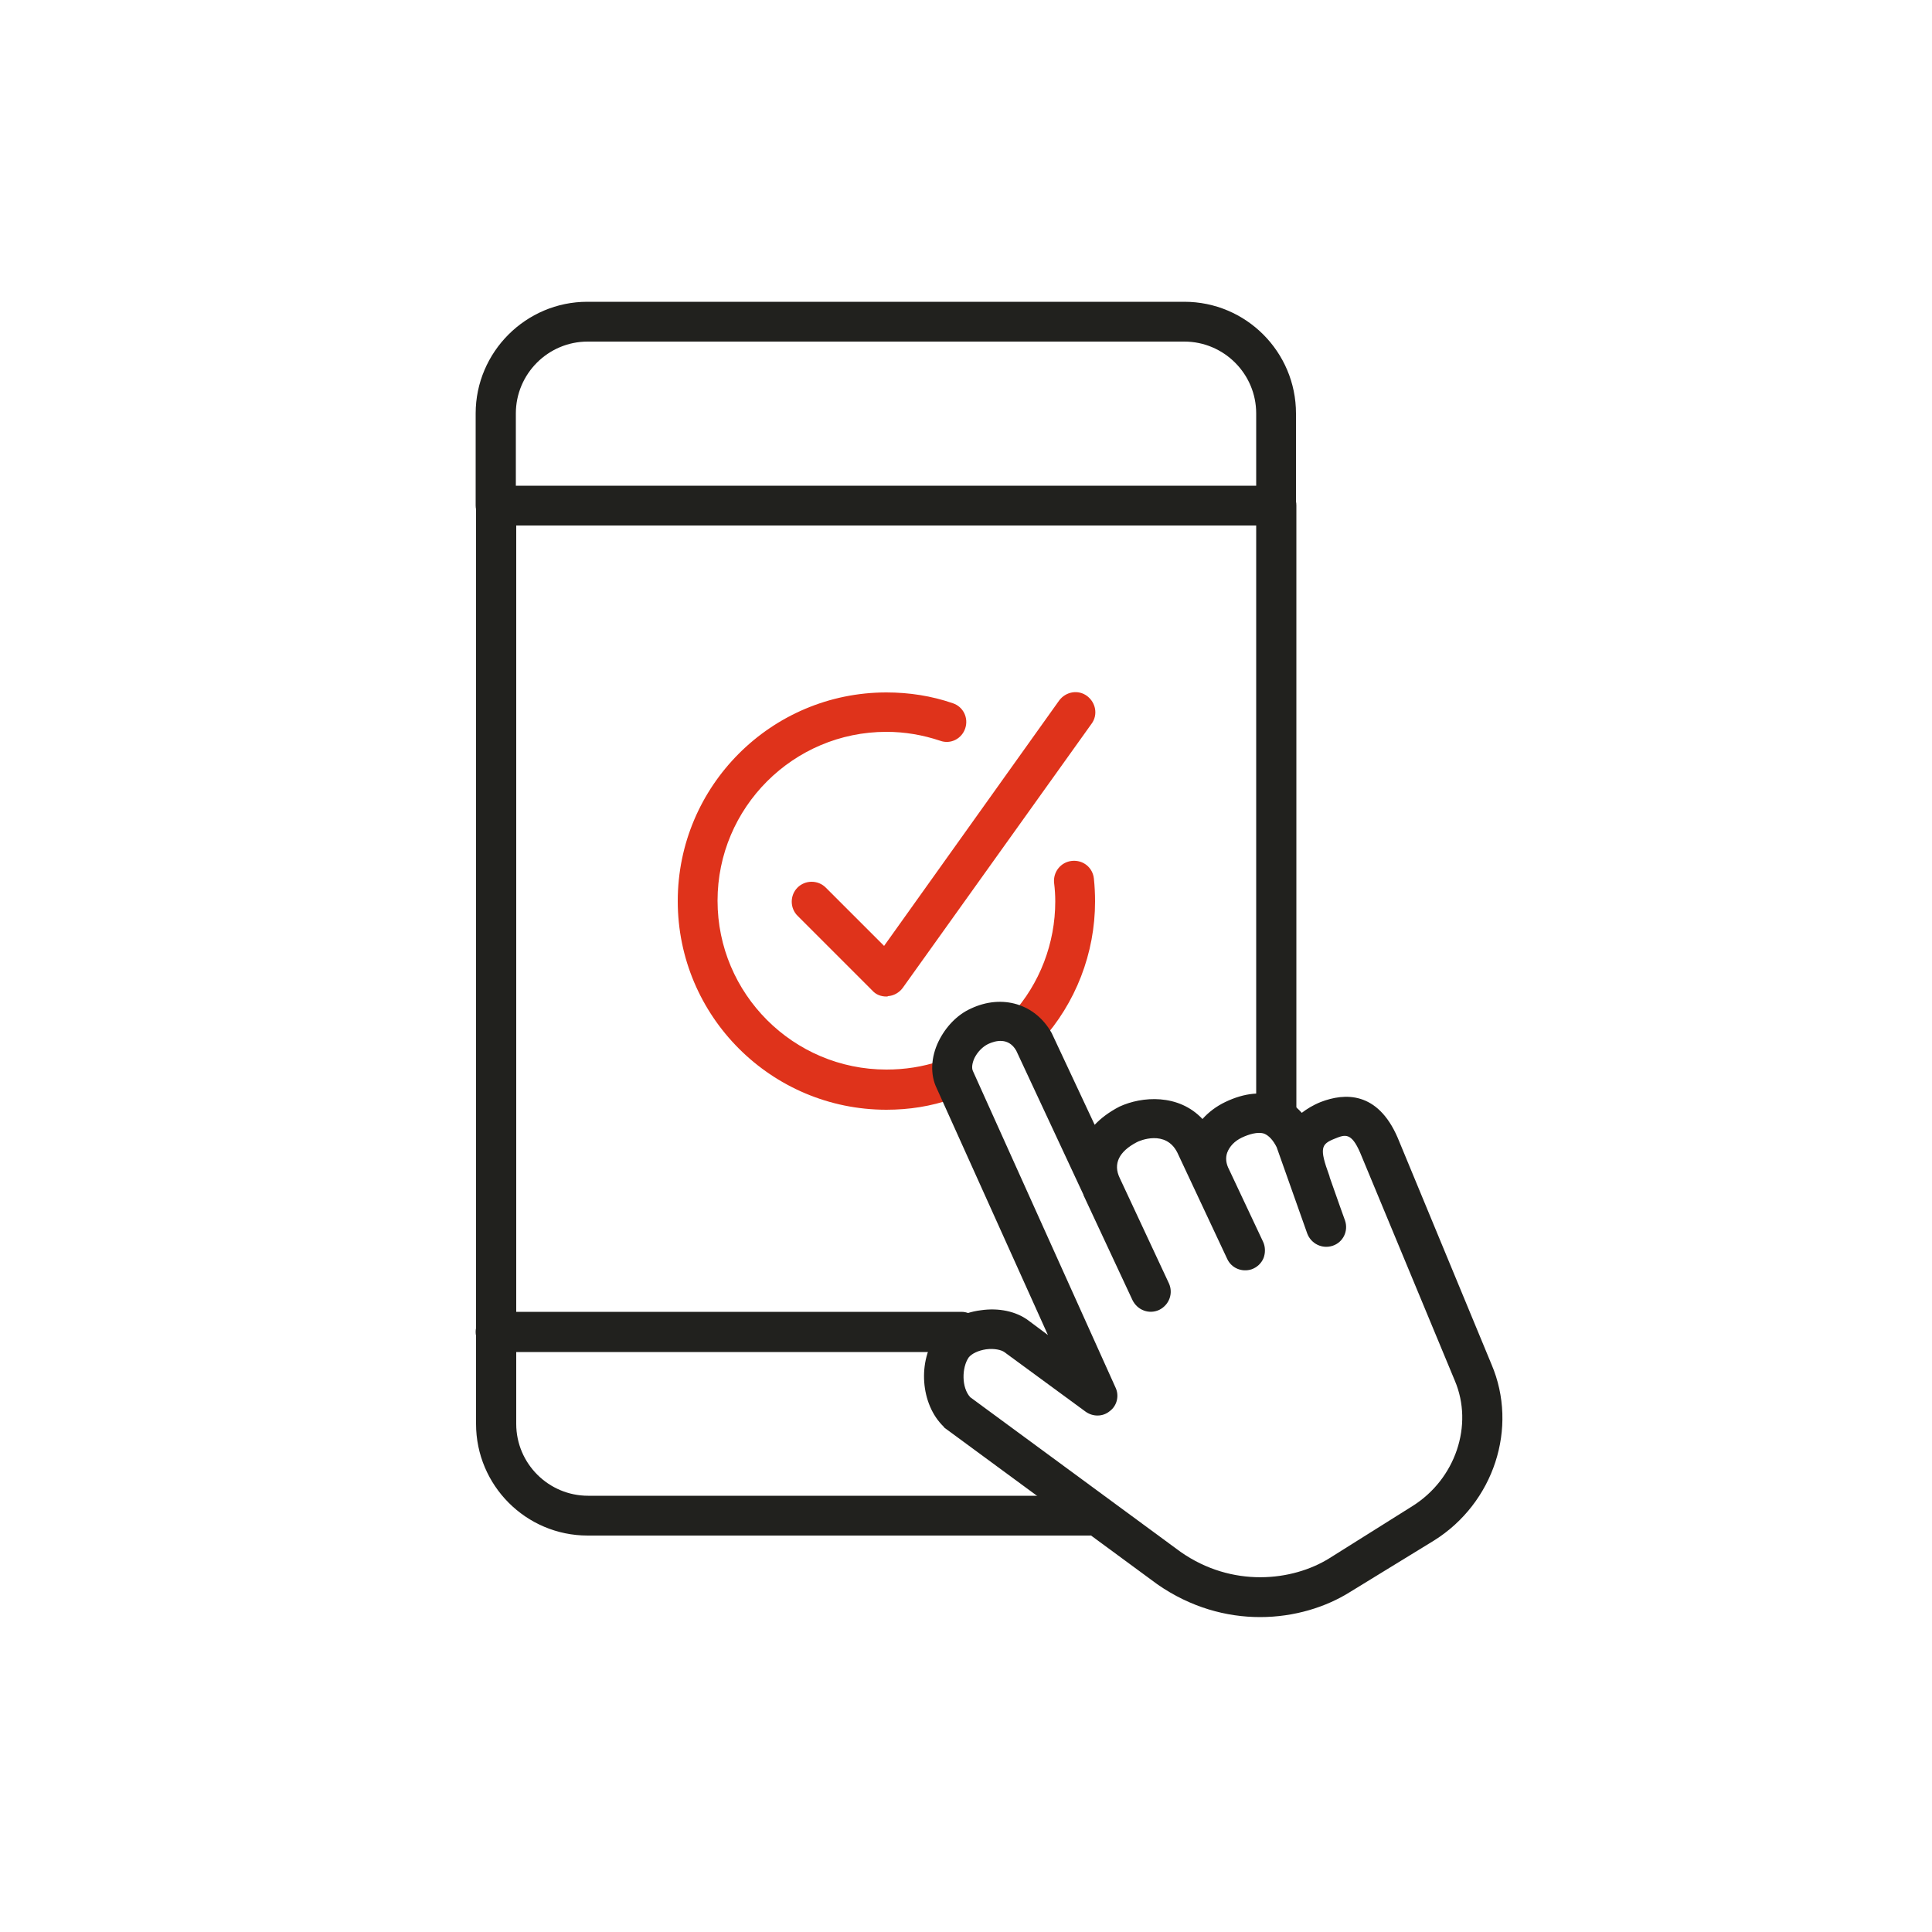
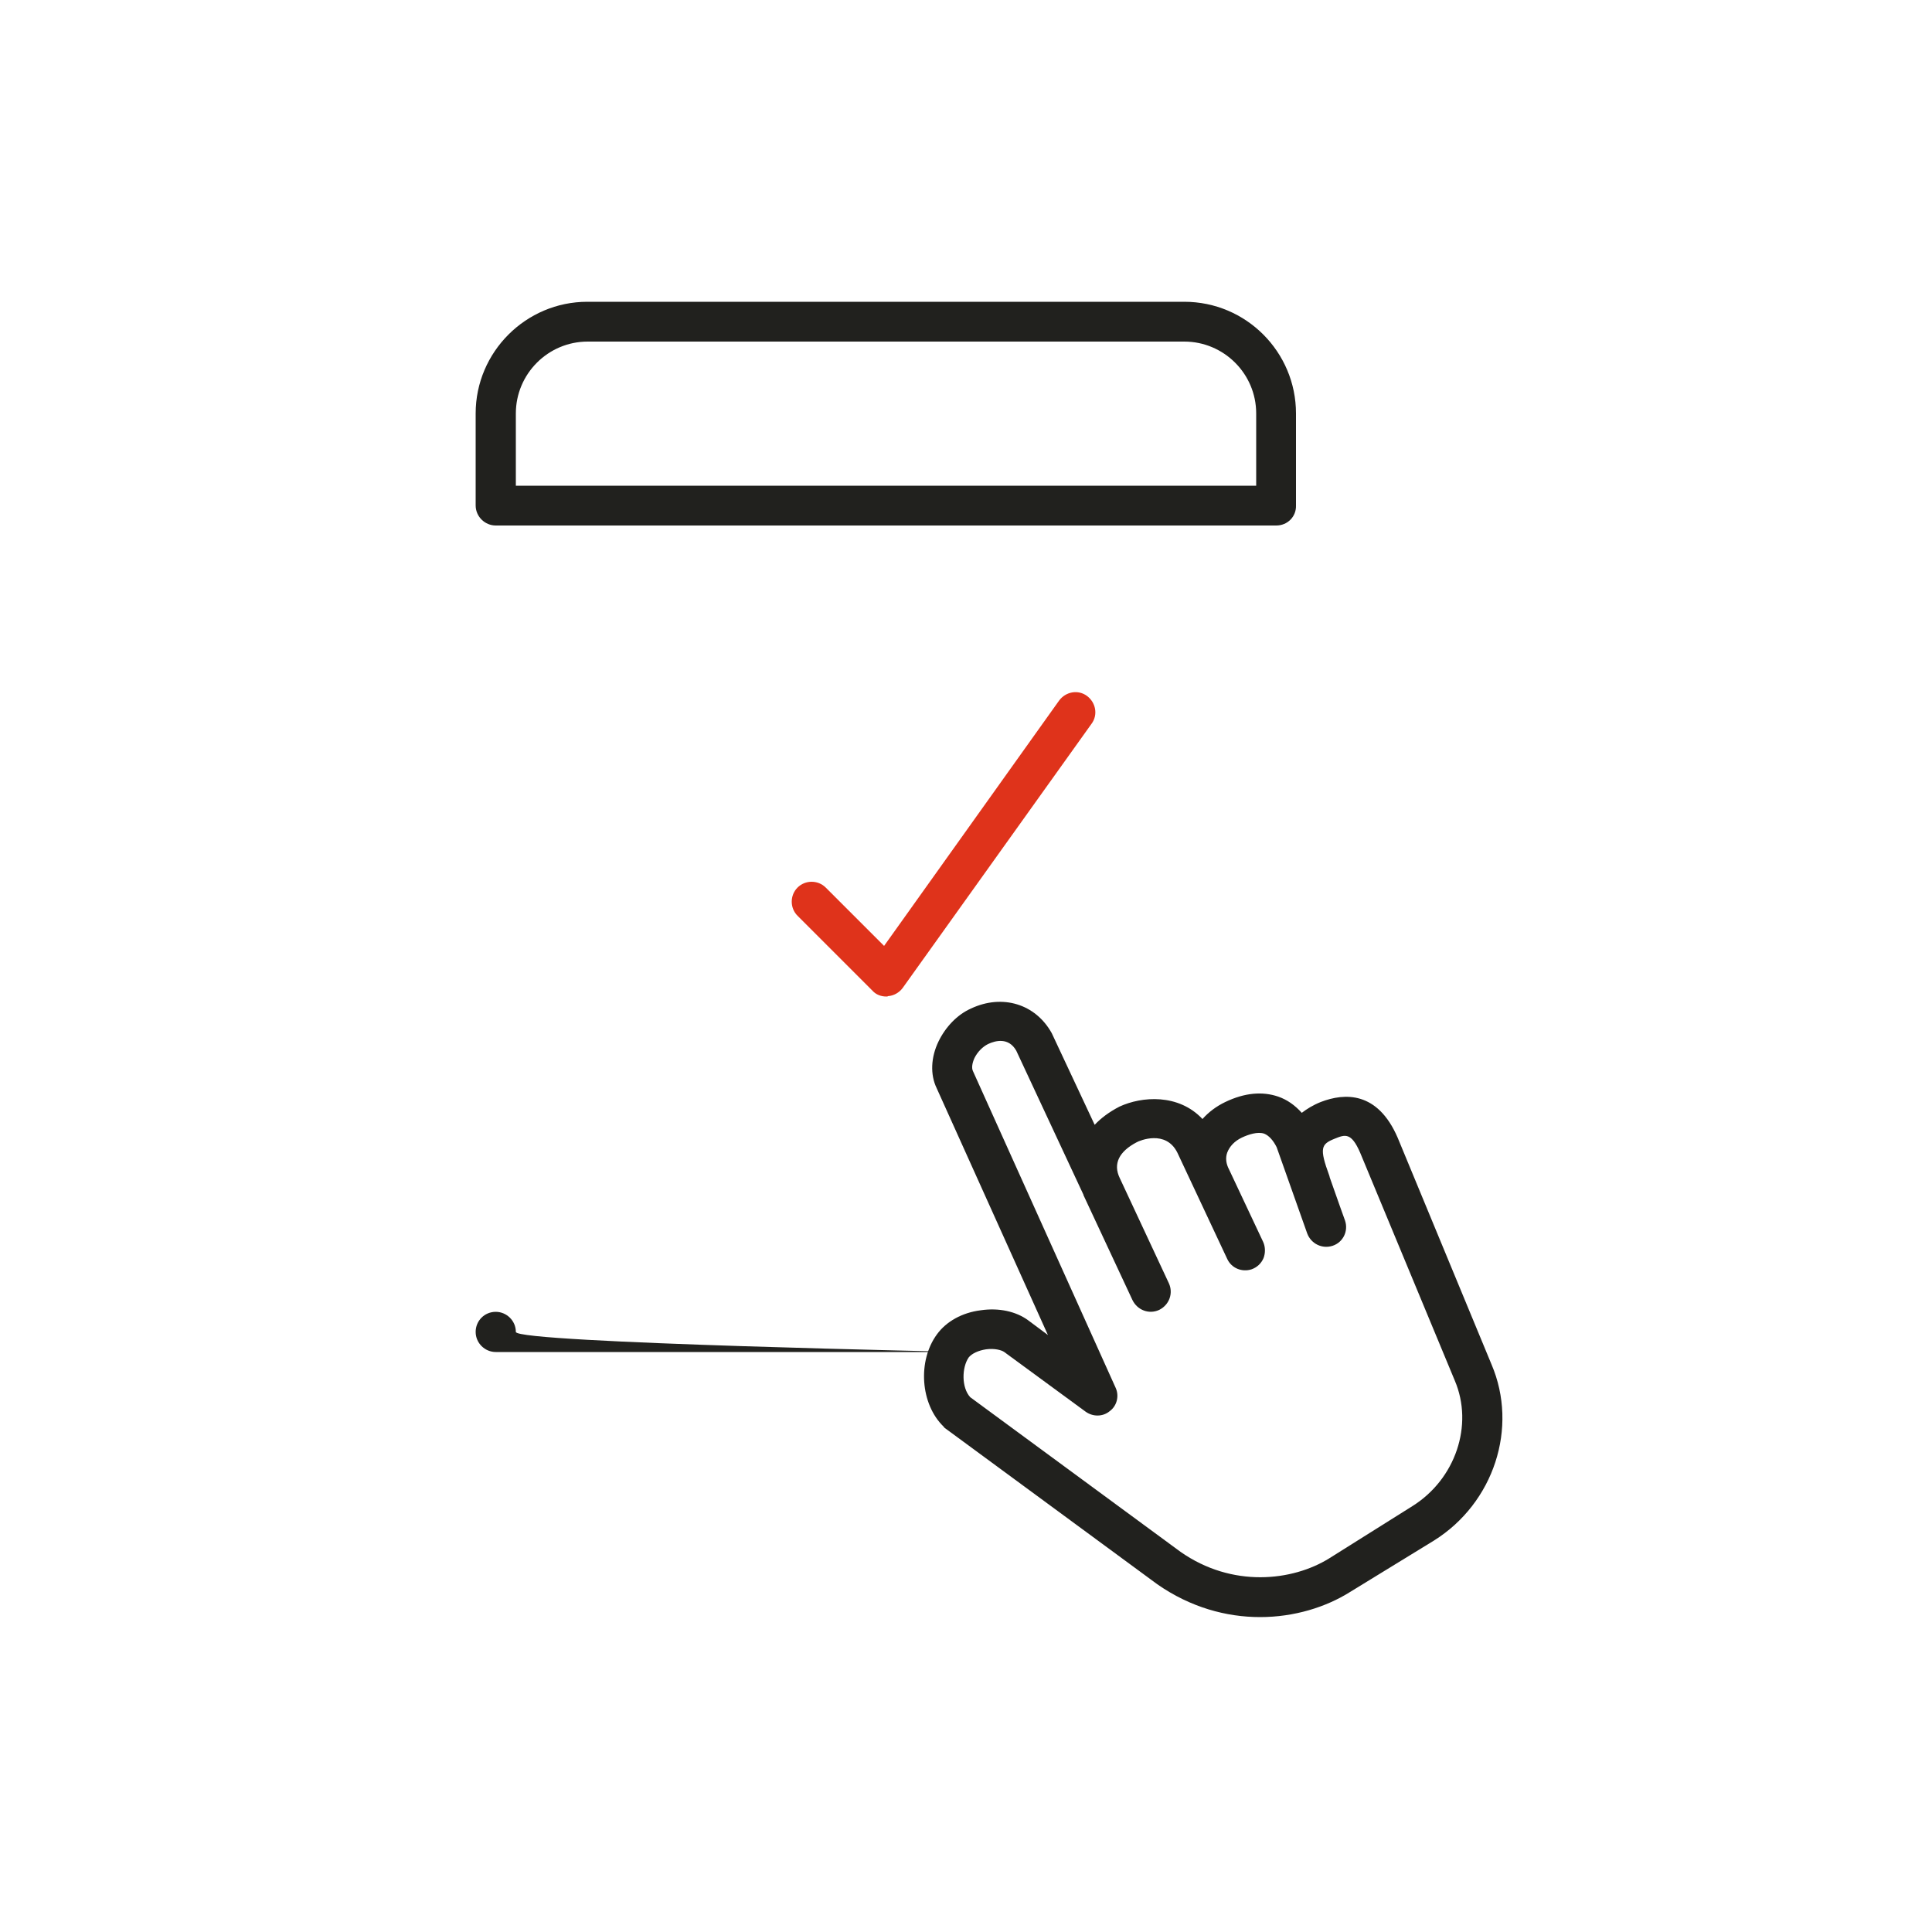
<svg xmlns="http://www.w3.org/2000/svg" id="Слой_1" style="enable-background:new 0 0 500 500;" version="1.1" viewBox="0 0 500 500" xml:space="preserve">
  <style type="text/css">
	.st0{fill:#DF331B;}
	.st1{fill:#21211E;}
</style>
  <g>
    <g>
-       <path class="st0" d="M265.7,271.2c-1.2,0-2.5-0.4-3.5-1.3c-2.1-1.9-2.3-5.2-0.4-7.3c7.3-8,11.3-18.5,11.3-29.3    c0-1.6-0.1-3.2-0.3-4.8c-0.3-2.8,1.7-5.4,4.6-5.7c2.9-0.3,5.4,1.7,5.7,4.6c0.2,1.9,0.3,3.9,0.3,5.9c0,13.4-5,26.3-14,36.2    C268.5,270.6,267.1,271.2,265.7,271.2z" />
-       <path class="st0" d="M229.4,287.2c-29.8,0-54-24.2-54-54c0-29.8,24.2-54,54-54c5.9,0,11.7,0.9,17.2,2.8c2.7,0.9,4.1,3.8,3.2,6.5    c-0.9,2.7-3.8,4.2-6.5,3.2c-4.5-1.5-9.1-2.3-13.9-2.3c-24.1,0-43.7,19.6-43.7,43.7s19.6,43.7,43.7,43.7c4.7,0,9.4-0.7,13.8-2.2    c2.7-0.9,5.6,0.6,6.5,3.3c0.9,2.7-0.6,5.6-3.3,6.5C241,286.3,235.3,287.2,229.4,287.2z" />
      <path class="st0" d="M229.4,257.9c-1.4,0-2.7-0.5-3.6-1.5L206.4,237c-2-2-2-5.3,0-7.3c2-2,5.3-2,7.3,0l15.1,15.1l45.3-63.5    c1.7-2.3,4.9-2.9,7.2-1.2c2.3,1.7,2.9,4.9,1.2,7.2l-48.9,68.4c-0.9,1.2-2.3,2-3.8,2.1C229.7,257.9,229.6,257.9,229.4,257.9z" />
    </g>
    <path class="st1" d="M326.1,418.5c-8.7,0-18-2.5-26.6-8.5l-54.8-40.3c-0.2-0.1-0.4-0.3-0.5-0.5c-6-5.8-6.8-17-1.7-23.9   c2.4-3.3,6.5-5.6,11.3-6.2c4.7-0.7,9.2,0.3,12.3,2.6l5.1,3.8l-28.8-63.9c-1.7-3.5-1.5-8,0.5-12.1c1.8-3.7,4.8-6.9,8.4-8.5   c8.1-3.8,16.7-1.2,20.9,6.4l11.1,23.7c1.6-1.7,3.7-3.3,6.4-4.7c5.8-2.7,15.3-3.4,21.5,3.2c1.6-1.8,3.6-3.3,5.9-4.4   c5-2.4,9.6-2.8,13.7-1.4c2.3,0.8,4.3,2.2,6.1,4.2c1.3-1,2.9-2,4.9-2.8c6.2-2.4,14.7-2.8,19.9,9.2l24.3,58.7   c7,16.4,0.6,35.9-14.9,45.6L349.4,412C343.2,415.9,335,418.5,326.1,418.5z M251.1,361.6l54.4,40c13.4,9.4,29,7.6,38.5,1.7   l21.5-13.5c11.2-7,15.9-21,11-32.5L352,298.3c-2.3-5.3-3.9-4.7-6.6-3.6c-3.5,1.4-4,2.4-1.4,9.5c0.1,0.2,0.1,0.5,0.2,0.7   c1.9,5.4,3.7,10.5,3.9,11c0.9,2.7-0.5,5.6-3.2,6.5c-2.7,0.9-5.6-0.5-6.6-3.2c-1.2-3.4-7.4-20.9-7.9-22.3c-0.9-1.8-2-3-3.2-3.5   c-1.7-0.6-4.1,0.2-5.8,1c-1.9,0.9-3.2,2.3-3.8,3.9c-0.5,1.4-0.3,2.9,0.5,4.4l8.8,18.7c0.6,1.3,0.6,2.9,0.1,4.2   c-0.6,1.4-1.7,2.4-3.1,2.9c-2.5,0.8-5.2-0.3-6.3-2.7l-12.9-27.5c-3-6-9.8-3.1-10.5-2.7c-4.6,2.4-6.2,5.6-4.4,9.3l12.7,27.2   c1.2,2.6,0.1,5.6-2.5,6.9c-2.6,1.2-5.6,0.1-6.9-2.5l-12.7-27.2c0,0,0-0.1,0-0.1L263,271.9c-2-3.5-5.4-2.6-7.3-1.7   c-1.4,0.7-2.7,2-3.5,3.6c-0.6,1.3-0.8,2.6-0.4,3.4l36.9,81.9c1,2.1,0.4,4.7-1.5,6.1c-1.8,1.5-4.4,1.5-6.3,0.1l-21-15.4   c-0.7-0.5-2.5-1-4.7-0.7c-2,0.3-3.7,1.1-4.5,2.1C248.9,353.9,248.8,359.1,251.1,361.6z" />
    <g>
      <path class="st1" d="M330.3,136H128.3c-2.8,0-5.2-2.3-5.2-5.2V107c0-15.9,13-28.9,28.9-28.9h154.5c16,0,28.9,13,28.9,28.9v23.8    C335.5,133.7,333.2,136,330.3,136z M133.4,125.7h191.7V107c0-10.3-8.4-18.6-18.6-18.6H152.1c-10.3,0-18.6,8.4-18.6,18.6V125.7z" />
-       <path class="st1" d="M330.3,293.3c-2.8,0-5.2-2.3-5.2-5.2V130.8c0-2.8,2.3-5.2,5.2-5.2s5.2,2.3,5.2,5.2v157.3    C335.5,291,333.2,293.3,330.3,293.3z" />
-       <path class="st1" d="M282,397.4H152.1c-16,0-28.9-13-28.9-28.9V130.8c0-2.8,2.3-5.2,5.2-5.2c2.8,0,5.2,2.3,5.2,5.2v237.7    c0,10.3,8.4,18.6,18.6,18.6H282c2.8,0,5.2,2.3,5.2,5.2C287.2,395.1,284.9,397.4,282,397.4z" />
-       <path class="st1" d="M248.8,349.9H128.3c-2.8,0-5.2-2.3-5.2-5.2s2.3-5.2,5.2-5.2h120.5c2.8,0,5.2,2.3,5.2,5.2    S251.7,349.9,248.8,349.9z" />
+       <path class="st1" d="M248.8,349.9H128.3c-2.8,0-5.2-2.3-5.2-5.2s2.3-5.2,5.2-5.2c2.8,0,5.2,2.3,5.2,5.2    S251.7,349.9,248.8,349.9z" />
    </g>
  </g>
</svg>